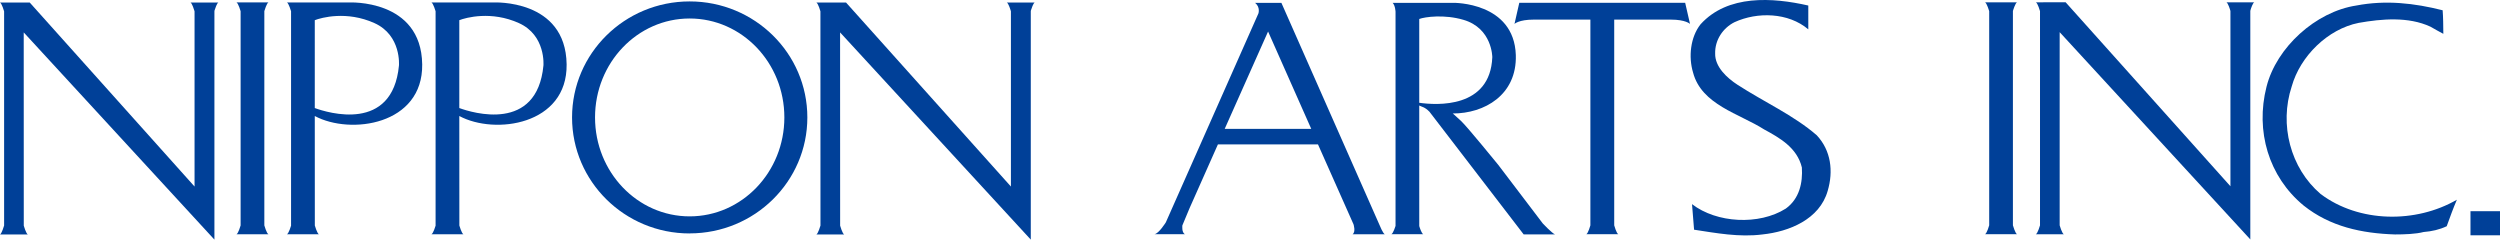
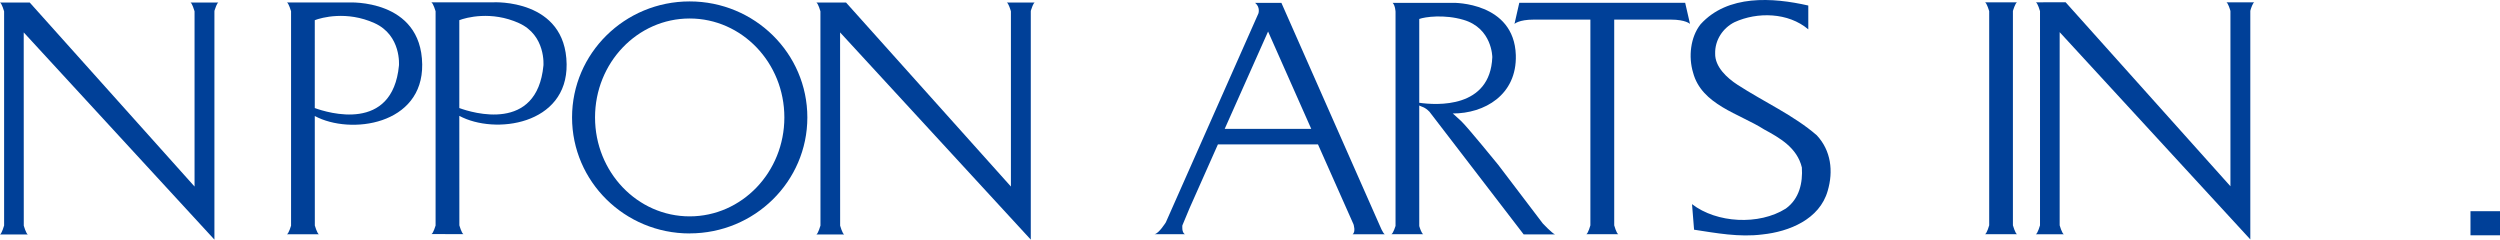
<svg xmlns="http://www.w3.org/2000/svg" version="1.1" id="レイヤー_1" x="0px" y="0px" viewBox="0 0 591.27 56.67" style="enable-background:new 0 0 591.27 56.67;" xml:space="preserve">
  <style type="text/css">
	.st0{fill:#004098;}
</style>
  <g>
    <g>
      <g>
        <g>
          <path class="st0" d="M427.677,1.308v5.635l0,0c-4.725-4.014-12.055-4.176-17.453-1.696c-2.718,1.359-4.65,4.189-4.575,7.405      c-0.075,3.154,2.805,5.797,5.298,7.405c6.196,4.026,13.301,7.218,18.736,11.942c3.378,3.628,3.952,8.477,2.581,13.139      c-1.92,6.769-9.175,9.661-15.433,10.31c-5.473,0.71-11.02-0.337-16.169-1.122l0,0l-0.486-6.046      c5.797,4.488,15.844,5.061,22.189,1.047c3.216-2.331,4.027-6.121,3.79-9.723c-1.122-4.675-5.236-6.993-8.938-9.001      c-5.834-3.727-14.785-5.809-16.792-13.439c-1.122-3.715-0.636-8.377,1.771-11.419C408.616-1.335,419.237-0.612,427.677,1.308z" />
          <path class="st0" d="M311.716,34.156l8.402,18.899c0,0,0.586,1.783-0.225,2.356h7.629c-0.449-0.199-1.197-2.069-1.197-2.069      L303.065,0.685h-6.221c1.271,1.023,0.786,2.481,0.786,2.481l-21.903,49.428c0,0-1.645,2.643-2.668,2.792h7.193      c-0.823-0.374-0.611-2.082-0.611-2.082l1.708-4.089l6.694-15.059H311.716z M299.911,7.454l10.21,23.026h-20.469L299.911,7.454z" />
          <path class="st0" d="M367.764,55.436c-0.723-0.287-2.879-2.581-2.879-2.581l-10.547-13.875c0,0-7.255-8.913-8.714-10.297      c-1.746-1.633-2.044-1.845-2.044-1.845c7.467,0.025,15.209-4.363,14.922-13.813c-0.412-12.566-14.76-12.354-14.76-12.354h-7.48      h-1.384h-5.51c0.624,0.624,0.685,2.107,0.685,2.107v24.995v25.668c0,0-0.536,1.733-0.972,1.945h7.505      c-0.362-0.187-0.811-1.508-0.91-1.882l-0.013-0.063v-1.882V35.765V24.956c0.686,0.362,1.259,0.312,2.406,1.458l22.29,29.021      H367.764z M335.664,24.308V4.487c1.372-0.511,5.959-1.122,10.447,0.2c6.831,1.995,6.831,8.838,6.831,8.838      C352.456,25.704,339.765,24.894,335.664,24.308z" />
          <path class="st0" d="M382,4.636c3.977,0,10.683,0,13.139,0c3.565,0,4.562,1.023,4.562,1.023l-1.146-4.999h-15.845l0,0h-7.53l0,0      h-15.856l-1.135,4.999c0,0,0.998-1.023,4.575-1.023c2.506,0,9.45,0,13.376,0v48.668c0,0-0.523,1.87-0.947,2.082h7.53      c-0.424-0.212-0.948-2.082-0.948-2.082V4.636H382z" />
        </g>
        <g>
-           <path class="st0" d="M577.707,2.43c0.137,1.808,0.137,3.565,0.162,5.573c-0.947-0.498-2.082-1.135-3.054-1.695      c-5.236-2.418-11.494-1.858-16.966-0.898c-7.318,1.458-13.838,7.879-15.844,15.047c-2.967,9.013-0.324,19.31,6.844,25.43      c9.076,6.819,22.501,6.981,32.225,1.347c-0.873,2.019-1.683,4.276-2.406,6.27c-1.745,0.823-3.528,1.209-5.473,1.371      c-1.845,0.486-4.575,0.574-6.757,0.574c-7.866-0.25-15.359-1.845-21.616-6.844c-8.29-6.844-11.431-17.615-8.776-28.074      c2.344-9.337,11.655-17.764,21.229-19.223C564.281-0.038,571.037,0.747,577.707,2.43z" />
          <rect x="584.289" y="49.951" class="st0" width="6.981" height="5.697" />
          <path class="st0" d="M477.03,55.386c-0.424-0.212-0.96-2.094-0.96-2.094V2.617V2.605c0.05-0.187,0.561-1.857,0.96-2.057h-7.542      c0.424,0.225,0.973,2.082,0.973,2.082v50.662c0,0-0.524,1.882-0.973,2.094H477.03z" />
          <path class="st0" d="M482.478,53.304L482.478,53.304c0,0-0.536,1.883-0.973,2.095h6.595c-0.437-0.212-0.973-2.095-0.973-2.095      V7.604l45.09,49.017V2.63c0,0,0.012-0.087,0.037-0.225c0.137-0.474,0.549-1.695,0.897-1.857h-6.582      c0.386,0.175,0.86,1.72,0.935,2.007c0.012,0.05,0.012,0.075,0.012,0.075v41.425L488.536,0.535l-7.031,0.012      c0.437,0.2,0.973,2.082,0.973,2.082V53.304z" />
        </g>
        <g>
          <path class="st0" d="M163.107,0.336c-15.359,0-27.812,12.279-27.812,27.438c0,15.147,12.453,27.438,27.812,27.438v-0.013      c15.371,0,27.837-12.279,27.837-27.426C190.944,12.615,178.478,0.336,163.107,0.336z M163.107,51.173L163.107,51.173      c-12.354,0-22.377-10.472-22.377-23.4c0-12.927,10.023-23.399,22.377-23.399c12.366,0,22.401,10.471,22.401,23.399      C185.509,40.701,175.474,51.173,163.107,51.173z" />
-           <path class="st0" d="M102.048,0.585c0.436,0.224,0.96,2.056,0.972,2.069c0,0.012,0,0.038,0,0.038v25.007v25.681      c0,0-0.536,1.82-0.972,2.019l7.555,0.012c-0.424-0.199-0.96-2.069-0.96-2.069l-0.013-25.905      c8.427,4.537,25.58,2.119,25.381-12.217c-0.212-15.545-17.316-14.635-17.316-14.635H102.048z M128.526,15.507      c-1.533,15.881-16.792,11.182-19.896,10.048V4.773c1.559-0.611,7.579-2.256,14.087,0.685      C129.15,8.352,128.526,15.507,128.526,15.507z" />
+           <path class="st0" d="M102.048,0.585c0.436,0.224,0.96,2.056,0.972,2.069v25.007v25.681      c0,0-0.536,1.82-0.972,2.019l7.555,0.012c-0.424-0.199-0.96-2.069-0.96-2.069l-0.013-25.905      c8.427,4.537,25.58,2.119,25.381-12.217c-0.212-15.545-17.316-14.635-17.316-14.635H102.048z M128.526,15.507      c-1.533,15.881-16.792,11.182-19.896,10.048V4.773c1.559-0.611,7.579-2.256,14.087,0.685      C129.15,8.352,128.526,15.507,128.526,15.507z" />
          <path class="st0" d="M67.878,0.585c0.424,0.224,0.947,2.056,0.96,2.069c0,0.012,0,0.038,0,0.038v25.007v25.681      c0,0-0.536,1.82-0.96,2.019l7.542,0.012c-0.424-0.199-0.96-2.069-0.96-2.069l-0.012-25.905      c8.439,4.537,25.605,2.119,25.406-12.217C99.63-0.325,82.513,0.585,82.513,0.585H67.878z M94.356,15.507      c-1.533,15.881-16.804,11.182-19.908,10.048V4.773c1.558-0.611,7.579-2.256,14.099,0.685      C94.98,8.352,94.356,15.507,94.356,15.507z" />
-           <path class="st0" d="M63.478,55.399c-0.424-0.2-0.96-2.082-0.96-2.082V2.642V2.63c0.05-0.162,0.549-1.845,0.96-2.057h-7.542      c0.436,0.212,0.972,2.082,0.972,2.082v50.662c0,0-0.536,1.882-0.96,2.082H63.478z" />
          <path class="st0" d="M0.972,53.379H0.96c0,0-0.536,1.869-0.96,2.081h6.582c-0.424-0.212-0.959-2.081-0.959-2.081L5.61,7.665      L50.712,56.67V2.692c0,0,0.013-0.087,0.025-0.212c0.162-0.486,0.561-1.707,0.897-1.882h-6.57C45.439,0.797,45.913,2.33,46,2.63      l0.013,0.063v41.425L7.031,0.597H0c0.437,0.212,0.972,2.082,0.972,2.082V53.379z" />
          <path class="st0" d="M194.048,53.379h-0.012c0,0-0.536,1.869-0.96,2.081h6.582c-0.436-0.212-0.959-2.081-0.959-2.081      l-0.013-45.714l45.103,49.005V2.692c0,0,0.013-0.087,0.025-0.212c0.15-0.486,0.561-1.707,0.897-1.882h-6.582      c0.399,0.2,0.86,1.733,0.947,2.032l0.013,0.063v41.425l-38.994-43.52h-7.018c0.437,0.212,0.96,2.082,0.96,2.082L194.048,53.379z      " />
        </g>
      </g>
    </g>
  </g>
</svg>